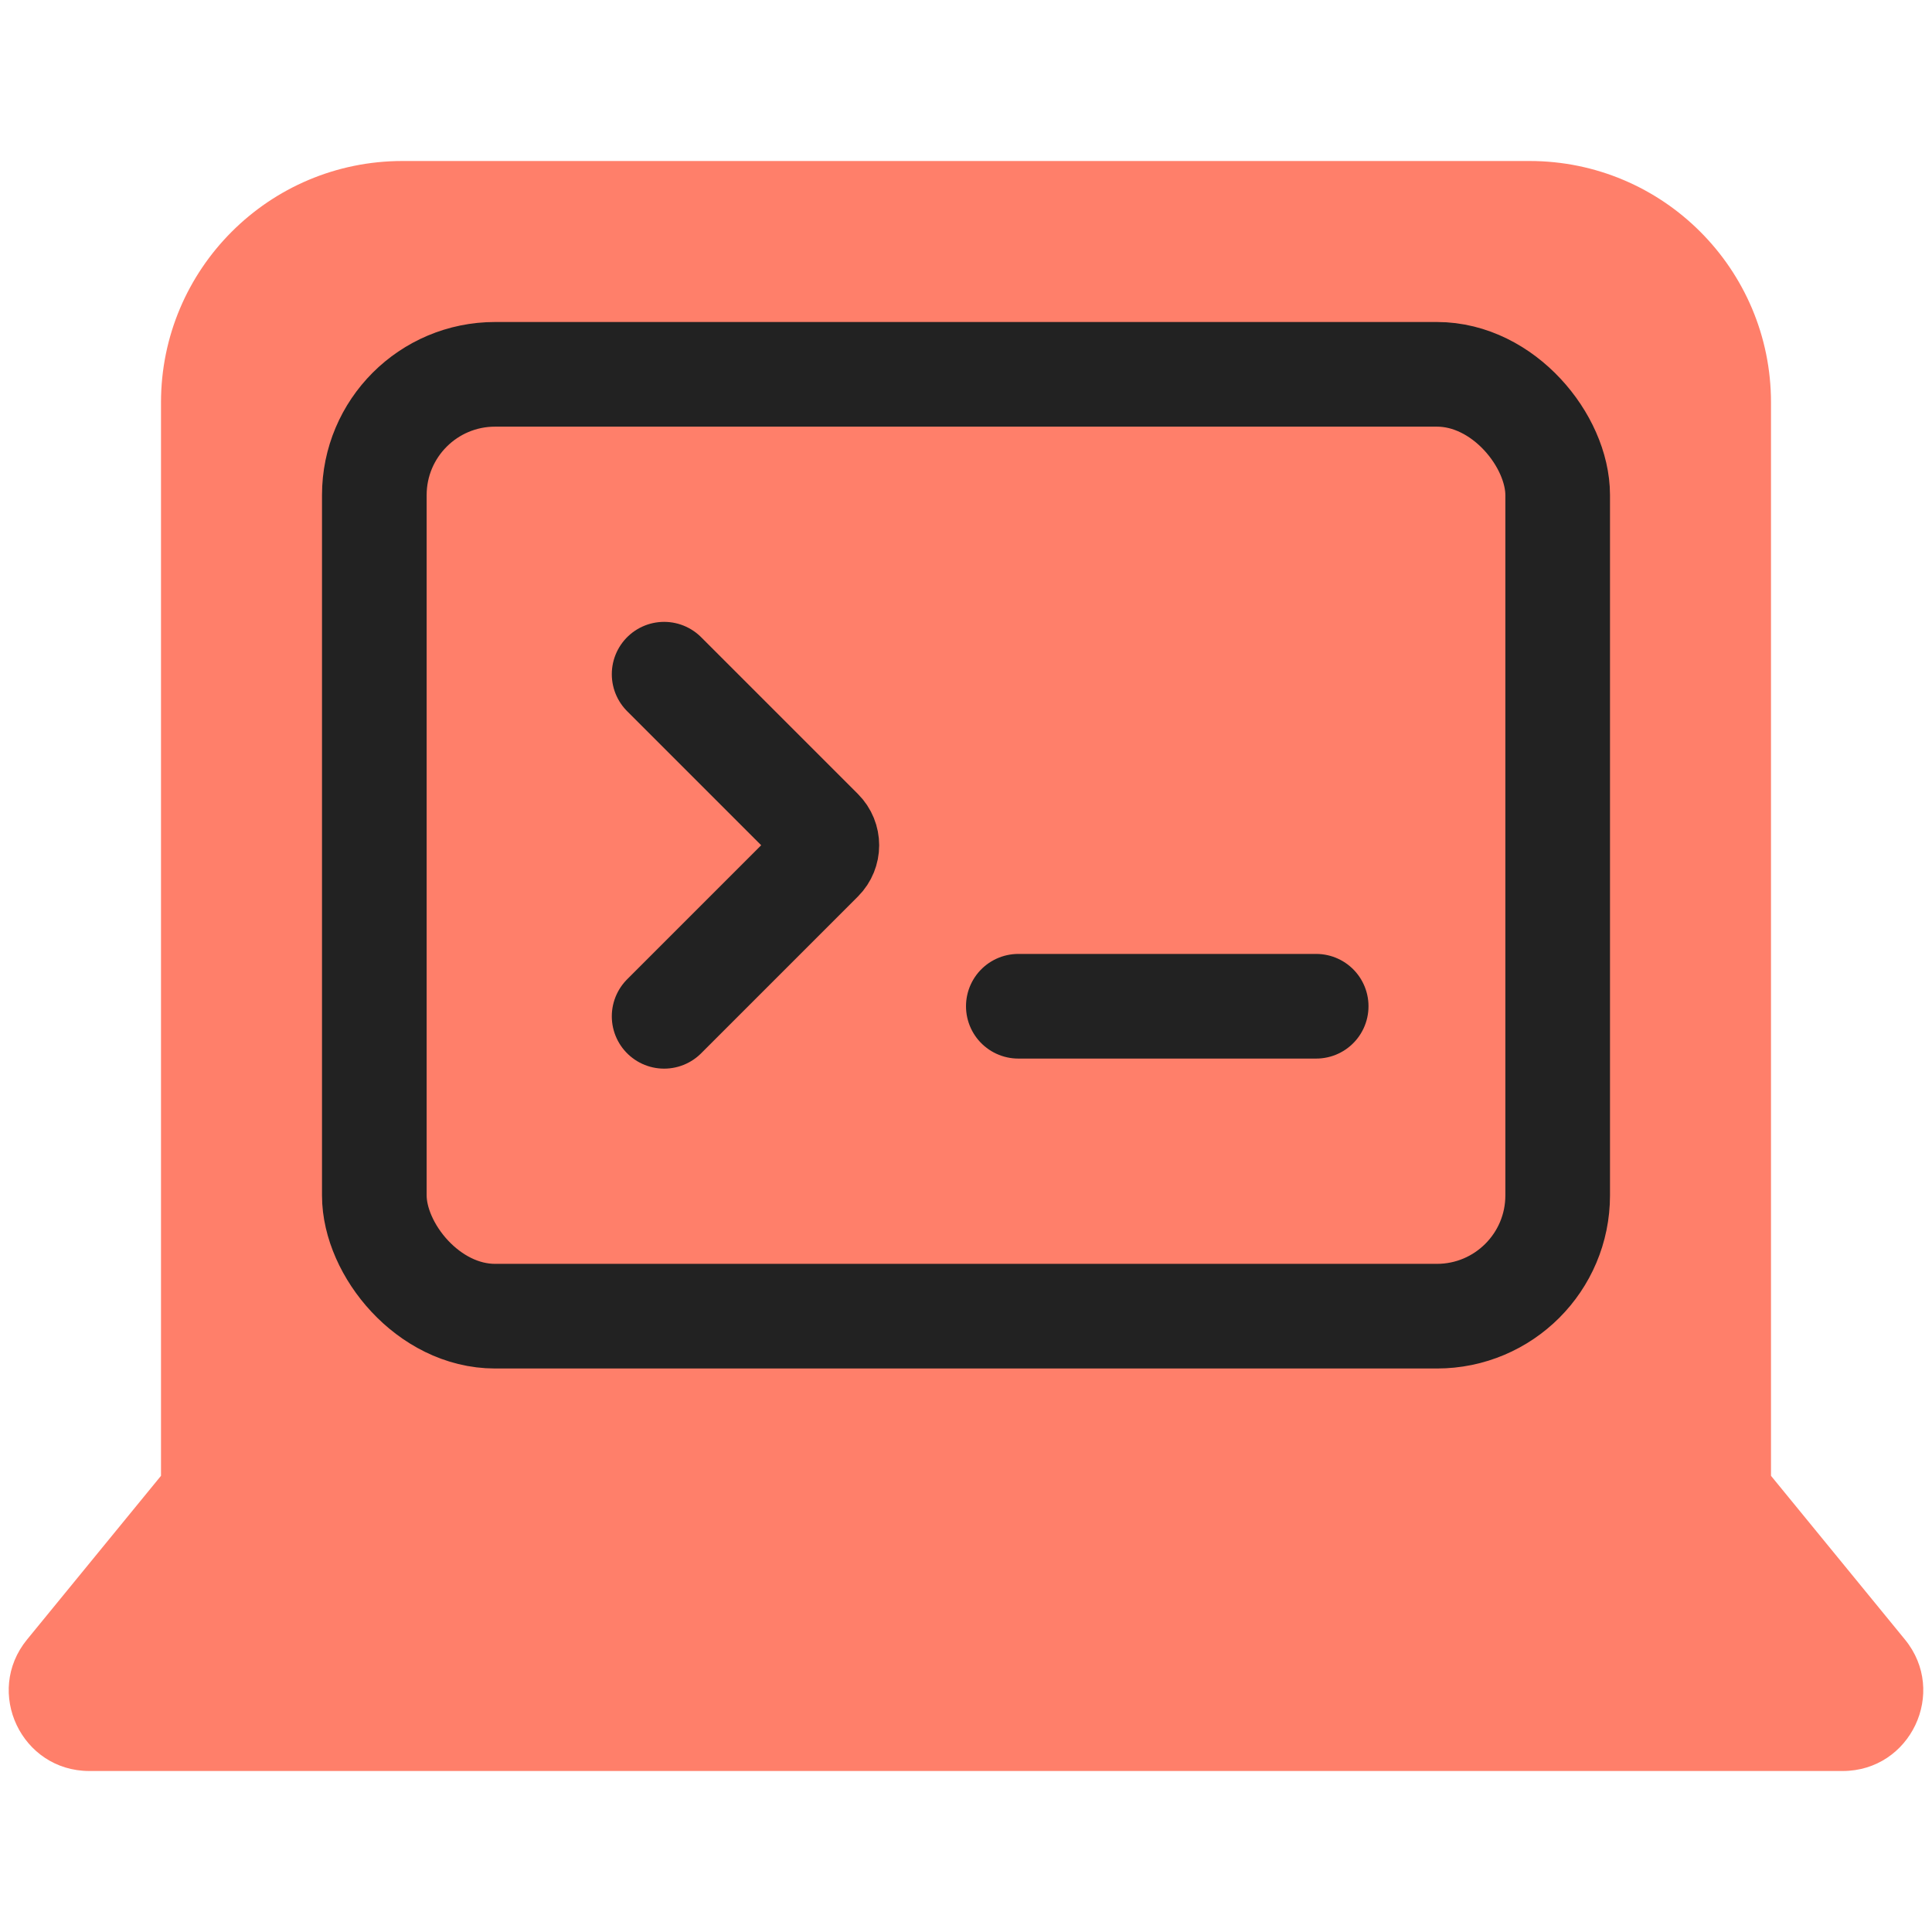
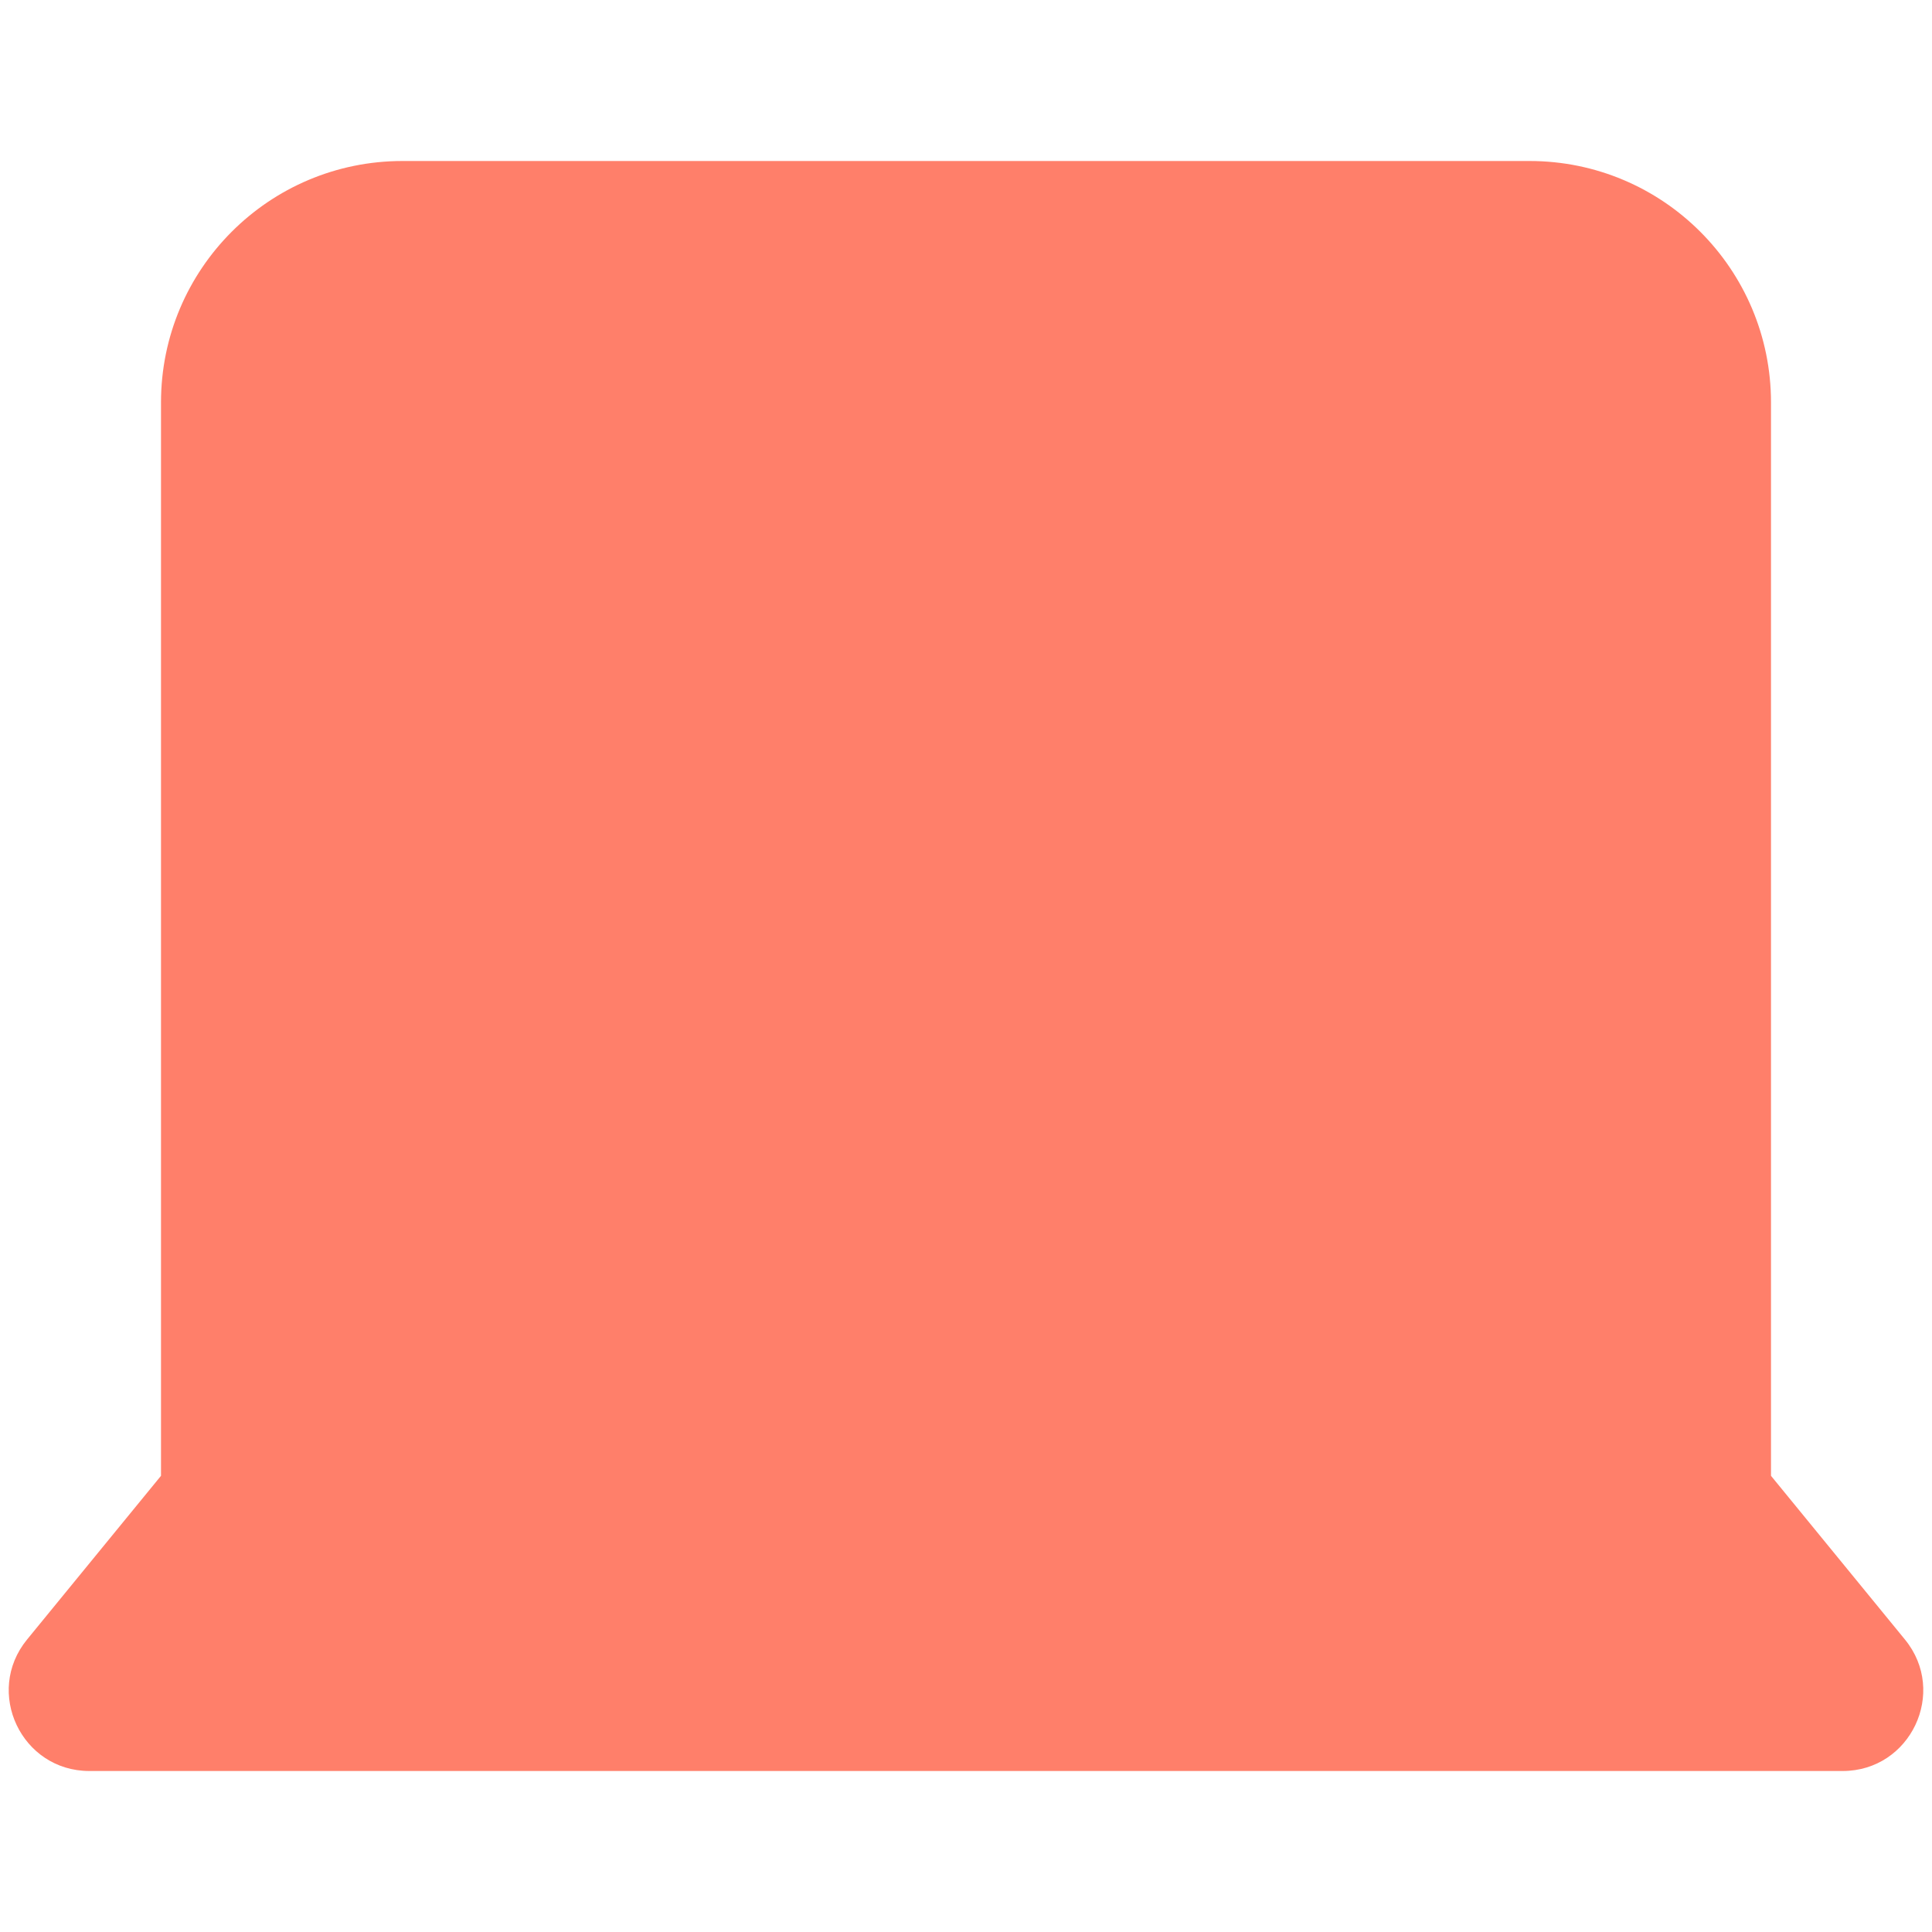
<svg xmlns="http://www.w3.org/2000/svg" width="24" height="24" viewBox="0 0 24 24" fill="none">
  <path fill-rule="evenodd" clip-rule="evenodd" d="M5 2C3.343 2 2 3.343 2 5V18.333L0.336 20.367C-0.198 21.02 0.267 22 1.11 22H22.89C23.733 22 24.198 21.02 23.664 20.367L22 18.333V5C22 3.343 20.657 2 19 2H5Z" fill="#FF7F6A" />
-   <rect x="4.65" y="4.65" width="14.7" height="11.7" rx="1.5" stroke="#222222" stroke-width="1.3" />
-   <path d="M8.25 12.625L10.198 10.677C10.296 10.579 10.296 10.421 10.198 10.323L8.25 8.375" stroke="#222222" stroke-width="1.3" stroke-linecap="round" stroke-linejoin="round" />
-   <path d="M12.65 12.5H16.35" stroke="#222222" stroke-width="1.3" stroke-linecap="round" />
</svg>